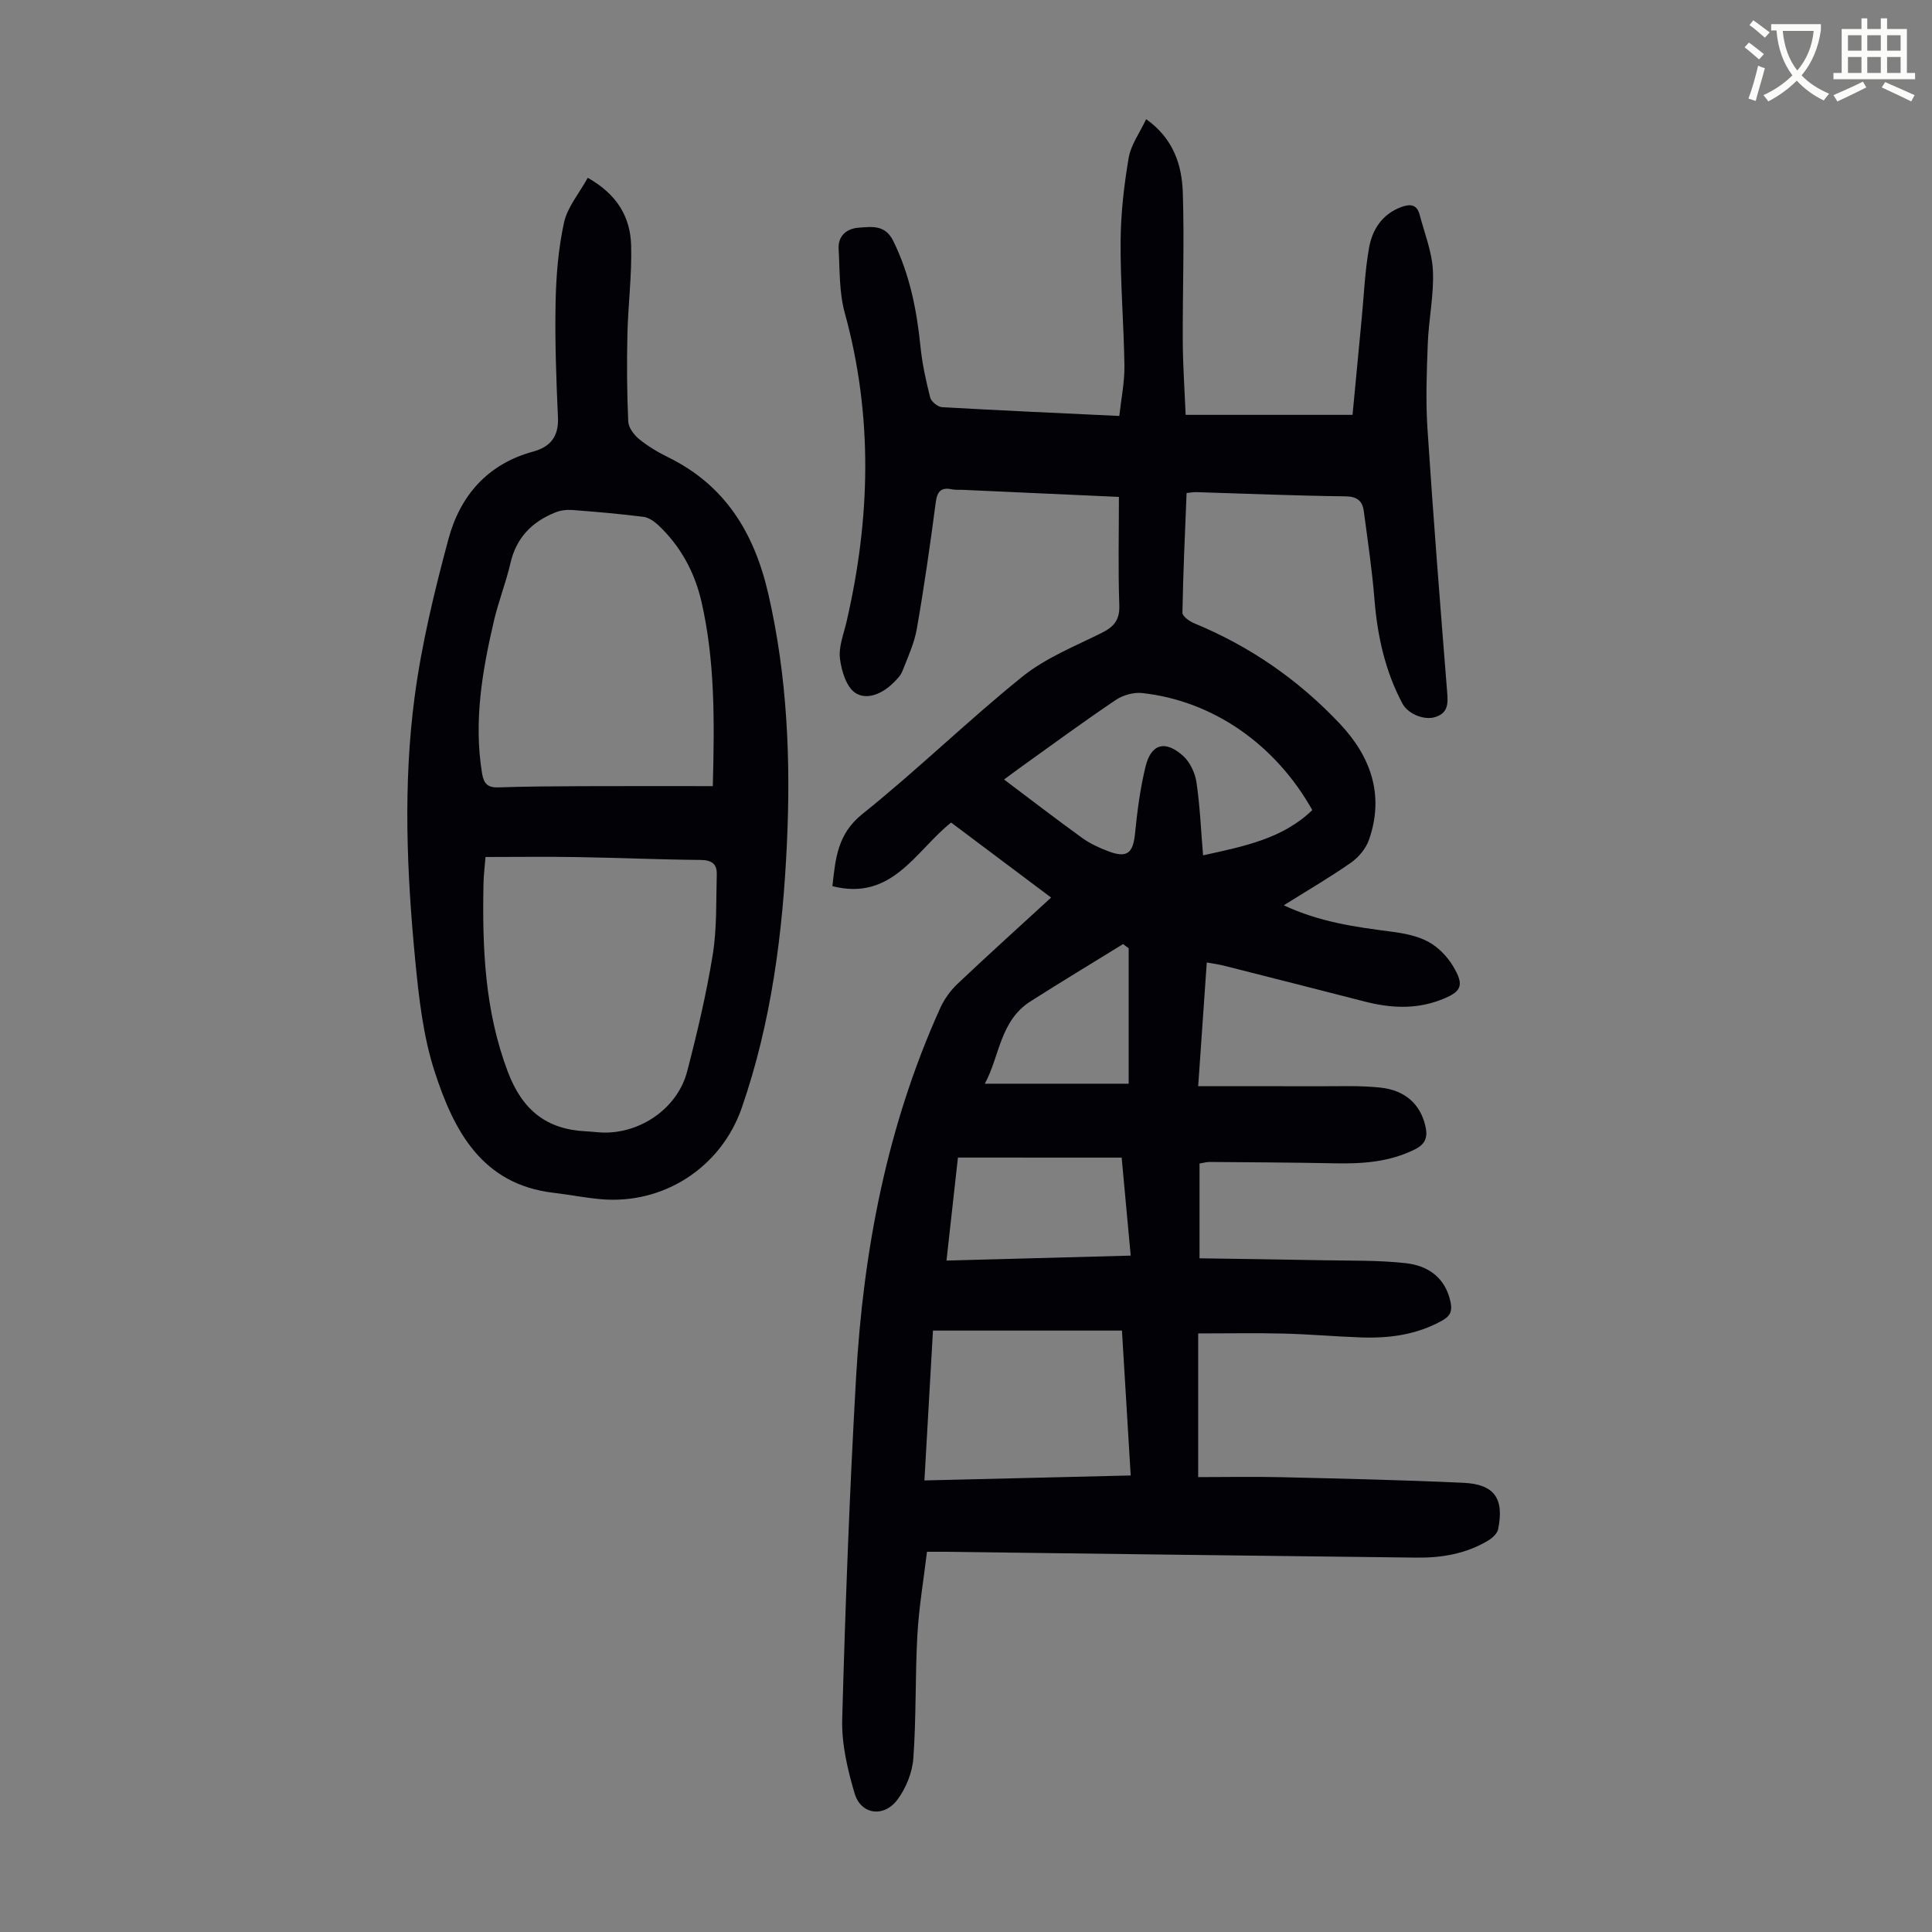
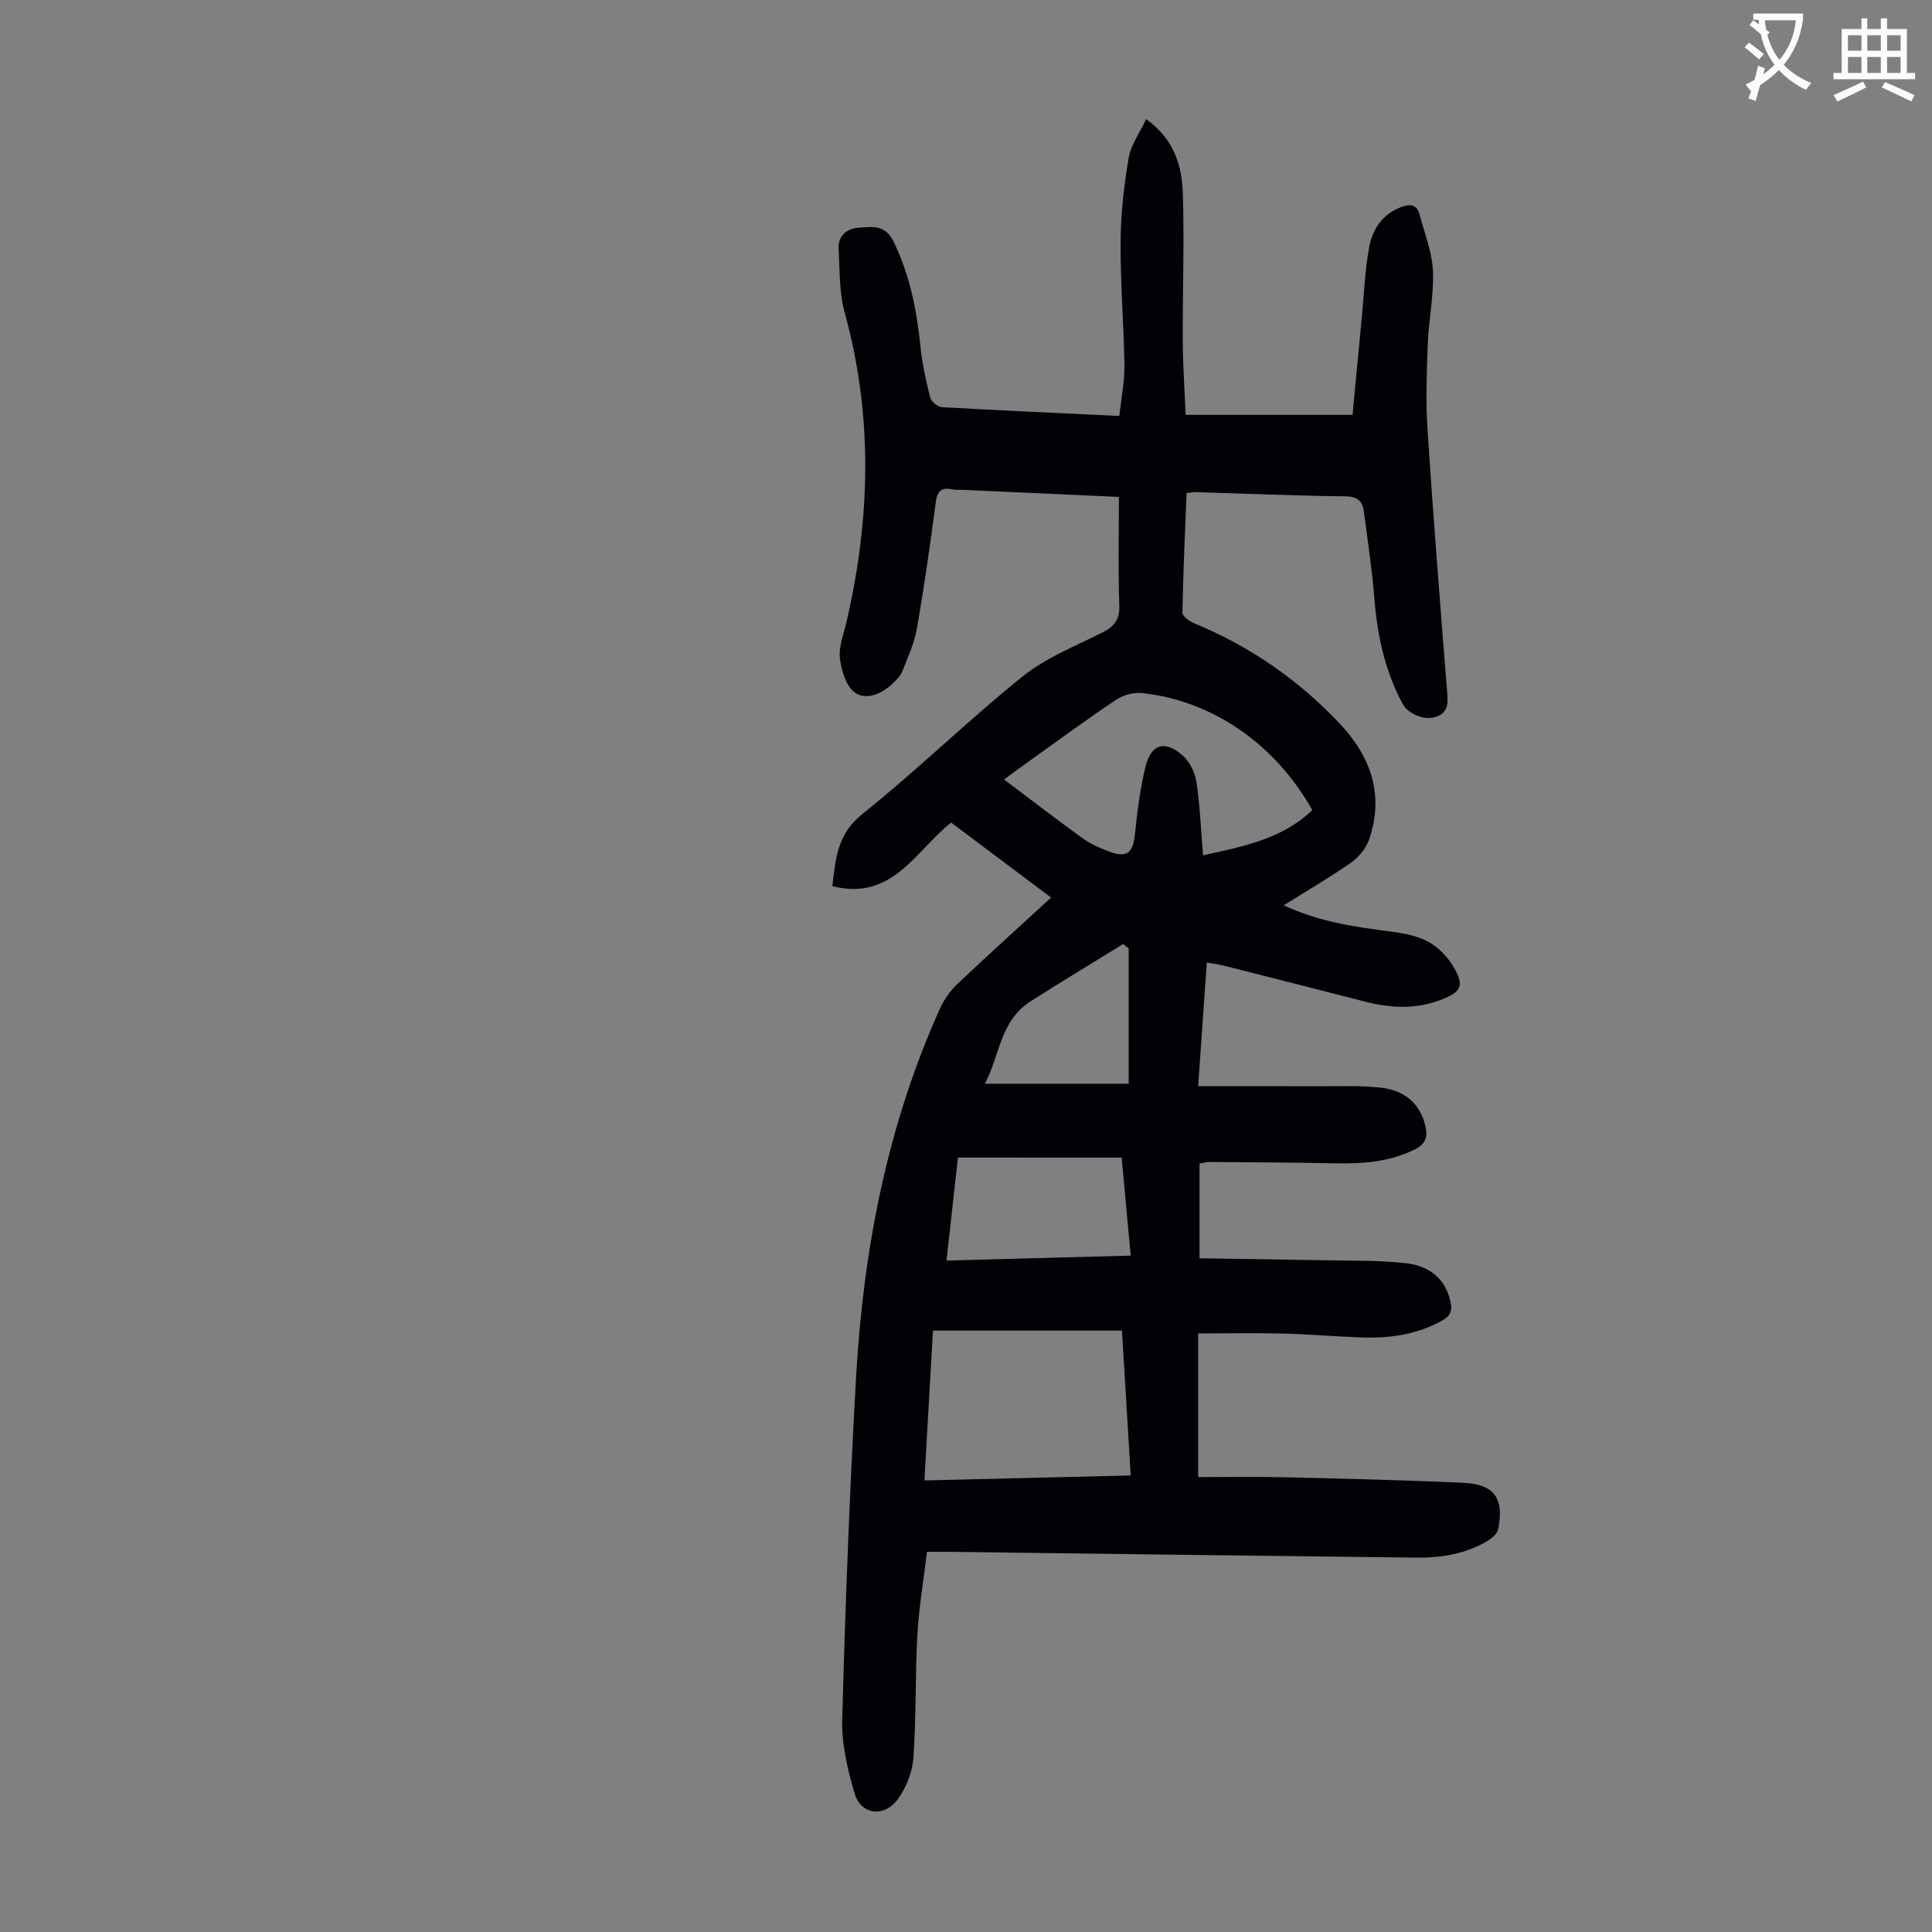
<svg xmlns="http://www.w3.org/2000/svg" enable-background="new 0 0 400 400" viewBox="0 0 400 400">
  <rect x="0" y="0" width="400" height="400" fill="#808080" stroke="none" />
-   <path d="m362.1 8.8c1.1.8 2.1 1.6 3.1 2.4l-1 1.1c-1.3-1.1-2.3-2-3-2.5zm1.9 4.8c.5.2.9.4 1.4.5-.6 2.3-1.3 4.5-1.9 6.8l-1.5-.5c.8-2.1 1.4-4.3 2-6.8zm-1-9.4c1.3.9 2.4 1.8 3.4 2.5l-1 1.1c-1.4-1.2-2.4-2.1-3.2-2.6zm3.7 2.2v-1.4h10.3v1.2c-.5 3.6-1.8 6.8-4 9.4 1.5 1.6 3.4 2.8 5.7 3.8-.3.4-.7.8-1.1 1.4-2.3-1.1-4.1-2.5-5.6-4.1-1.6 1.6-3.6 3.1-5.9 4.3-.3-.5-.7-.9-1-1.3 2.4-1.1 4.4-2.5 6-4.1-1.9-2.5-3-5.6-3.3-9.3h-1.1zm8.8 0h-6.4c.3 3.3 1.3 6 3 8.2 2-2.3 3.1-5.1 3.4-8.2z" fill="#fbfcfa" />
+   <path d="m362.1 8.8c1.1.8 2.1 1.6 3.1 2.4l-1 1.1c-1.3-1.1-2.3-2-3-2.5zm1.9 4.8c.5.2.9.4 1.4.5-.6 2.3-1.3 4.5-1.9 6.8l-1.5-.5c.8-2.1 1.4-4.3 2-6.8zm-1-9.4c1.3.9 2.4 1.8 3.4 2.5l-1 1.1c-1.4-1.2-2.4-2.1-3.2-2.6zv-1.4h10.3v1.2c-.5 3.6-1.8 6.8-4 9.4 1.5 1.6 3.4 2.8 5.7 3.8-.3.4-.7.8-1.1 1.4-2.3-1.1-4.1-2.5-5.6-4.1-1.6 1.6-3.6 3.1-5.9 4.3-.3-.5-.7-.9-1-1.3 2.4-1.1 4.4-2.5 6-4.1-1.9-2.5-3-5.6-3.3-9.3h-1.1zm8.8 0h-6.4c.3 3.3 1.3 6 3 8.2 2-2.3 3.1-5.1 3.4-8.2z" fill="#fbfcfa" />
  <path d="m385.3 3.8h1.3v2.2h2.8v-2.2h1.3v2.2h4.1v9.1h1.7v1.3h-16.9v-1.3h1.7v-9.1h4.1v-2.2zm.4 13.1.7 1.2c-1.8.9-3.8 1.9-6 2.9-.2-.4-.5-.8-.8-1.3 2.3-1 4.3-1.9 6.1-2.8zm-3.1-6.4h2.8v-3.2h-2.8zm0 4.6h2.8v-3.3h-2.8zm4-4.6h2.8v-3.2h-2.8zm0 4.6h2.8v-3.3h-2.8zm3.7 1.9c2.1.9 4.1 1.8 6.1 2.7l-.7 1.3c-2.2-1.1-4.2-2-6.1-2.9zm3.2-9.7h-2.8v3.2h2.8zm-2.8 7.8h2.8v-3.3h-2.8z" fill="#fbfcfa" />
  <g fill="#010106">
    <path d="m217.62 185.83c-7.08-5.31-13.88-10.41-20.7-15.53-7.36 5.84-12.18 16.33-24.58 13.17.65-5.81 1.06-10.82 6.21-14.94 11.35-9.08 21.79-19.31 33.11-28.43 4.78-3.85 10.78-6.26 16.37-9.03 2.61-1.29 3.82-2.71 3.71-5.8-.26-7.34-.08-14.7-.08-22.39-10.62-.48-21.54-.98-32.46-1.47-.67-.03-1.36.05-2.01-.09-2.23-.47-3.14.27-3.45 2.66-1.15 8.76-2.4 17.51-3.92 26.2-.53 3.03-1.88 5.93-3.01 8.82-.35.89-1.14 1.66-1.84 2.36-2.23 2.24-5.46 3.67-7.86 2.11-1.88-1.22-2.9-4.59-3.21-7.14-.29-2.42.77-5.03 1.35-7.53 4.97-21.38 5.53-42.69-.36-64.06-1.16-4.21-1.01-8.81-1.26-13.23-.16-2.73 1.76-4.21 4.14-4.37 2.63-.17 5.46-.71 7.16 2.73 3.43 6.96 4.88 14.32 5.65 21.94.36 3.54 1.13 7.05 2.01 10.5.22.84 1.57 1.94 2.45 1.99 12.05.69 24.1 1.22 36.7 1.82.39-3.57 1.1-6.96 1.06-10.35-.12-8.61-.85-17.21-.79-25.82.04-5.76.7-11.57 1.67-17.26.46-2.71 2.29-5.18 3.62-8.02 5.69 4.05 7.4 9.52 7.59 15.25.33 10.27-.06 20.56-.01 30.85.03 5 .38 9.99.6 15.12h34.55c.64-6.71 1.27-13.35 1.9-19.99.47-4.89.66-9.83 1.53-14.65.67-3.71 2.67-6.85 6.54-8.34 1.85-.71 3.33-.69 3.91 1.52 1.02 3.86 2.58 7.72 2.76 11.63.23 4.98-.87 10-1.06 15.02-.23 5.89-.45 11.81-.07 17.68 1.19 18.2 2.63 36.38 4.08 54.56.19 2.33.21 4.26-2.4 5.12-2.34.77-5.72-.62-6.87-2.79-3.58-6.74-5.17-13.97-5.78-21.53-.49-6.11-1.4-12.2-2.21-18.28-.28-2.12-1.36-3.06-3.83-3.08-10.29-.12-20.57-.56-30.86-.87-.54-.02-1.09.09-2 .18-.33 8.29-.72 16.54-.86 24.79-.01.73 1.44 1.77 2.42 2.18 11.57 4.76 21.62 11.73 30.17 20.8 6.41 6.8 9.25 14.78 6.04 24.01-.63 1.81-2.13 3.63-3.72 4.74-4.34 3.05-8.95 5.72-13.93 8.84 7.46 3.49 14.82 4.49 22.22 5.45 2.62.34 5.4.86 7.68 2.09 2.04 1.1 3.92 3.02 5.13 5.03 2.47 4.11 1.81 5.38-2.71 7.08-5.14 1.93-10.31 1.62-15.51.29-9.74-2.5-19.49-4.98-29.25-7.45-1.06-.27-2.15-.4-3.5-.65-.58 8.42-1.15 16.53-1.78 25.62 8.52 0 16.63-.02 24.74.01 4.35.02 8.73-.19 13.03.28 5.2.57 8.24 3.54 9.26 7.92.53 2.24.11 3.74-2.17 4.87-5.3 2.64-10.91 3-16.66 2.88-8.6-.17-17.2-.21-25.79-.28-.64-.01-1.29.19-2.13.32v19.63c8.5.13 16.95.23 25.4.4 5.8.12 11.64-.04 17.39.62 4.56.52 8.13 3.01 9.18 8.04.37 1.79.01 2.85-1.68 3.8-5.27 2.96-10.96 3.73-16.85 3.52-5.37-.19-10.72-.67-16.09-.8-5.67-.14-11.35-.03-17.63-.03v29.75c5.59 0 11.49-.12 17.38.02 12.52.3 25.05.58 37.56 1.16 6.41.3 8.45 3.27 7.16 9.62-.18.88-1.19 1.8-2.04 2.32-4.55 2.74-9.62 3.61-14.83 3.55-32.56-.37-65.12-.8-97.69-1.21-.99-.01-1.99 0-3.69 0-.69 5.8-1.67 11.51-1.99 17.26-.47 8.48-.22 17.01-.83 25.48-.21 2.94-1.51 6.17-3.27 8.55-2.83 3.8-7.58 3.15-8.89-1.26-1.47-4.96-2.71-10.26-2.57-15.37.65-23.6 1.53-47.19 2.87-70.76 1.5-26.4 6.43-52.13 17.4-76.42.84-1.87 2.14-3.68 3.63-5.09 6.25-5.92 12.65-11.68 19.35-17.84zm-26.23 120.68c14.37-.35 28.45-.69 42.71-1.03-.61-10.15-1.2-19.83-1.81-30-13.07 0-25.87 0-39.13 0-.57 9.99-1.16 20.3-1.77 31.03zm80.31-138.79c-7.67-13.65-20.6-22.62-35.2-24.23-1.77-.2-3.99.42-5.48 1.42-6.58 4.43-12.98 9.13-19.43 13.75-1.14.81-2.26 1.66-3.71 2.73 5.65 4.25 10.86 8.26 16.19 12.11 1.61 1.16 3.48 2.02 5.35 2.73 3.93 1.5 5.17.43 5.58-3.69.46-4.64 1.07-9.31 2.17-13.83 1.15-4.73 4.09-5.54 7.79-2.2 1.42 1.28 2.46 3.5 2.75 5.42.73 4.9.93 9.88 1.37 15.16 8.48-1.87 16.45-3.42 22.62-9.37zm-73.37 71.94c-.76 6.82-1.55 13.94-2.37 21.33 13-.35 25.47-.69 38.14-1.03-.63-6.81-1.23-13.3-1.87-20.29-11.46-.01-22.49-.01-33.9-.01zm35.35-43.33c-.39-.29-.78-.58-1.16-.87-6.41 3.96-12.86 7.84-19.21 11.89-6.33 4.05-6.35 11.45-9.42 17.02h29.79c0-9.77 0-18.91 0-28.04z" />
-     <path d="m121.69 36.81c6.2 3.5 8.82 8.25 8.98 13.99.17 6.12-.63 12.26-.77 18.4-.14 6.02-.1 12.06.17 18.07.05 1.26 1.18 2.75 2.23 3.62 1.8 1.47 3.85 2.71 5.95 3.74 11.91 5.82 17.91 15.7 20.82 28.33 3.93 17.09 4.66 34.33 3.85 51.7-.86 18.59-3.21 36.97-9.34 54.69-4.27 12.33-16.21 20.13-29.31 18.92-3.22-.3-6.41-.93-9.63-1.31-14.9-1.73-20.67-12.88-24.62-25-2.4-7.35-3.29-15.29-4.04-23.04-1.76-18.18-2.54-36.46-.14-54.6 1.46-11.02 4.11-21.94 7-32.69 2.41-8.98 8.08-15.56 17.53-18.13 3.57-.97 5.33-3.12 5.15-7.07-.36-7.93-.65-15.89-.49-23.82.11-5.54.57-11.16 1.75-16.56.71-3.19 3.12-5.99 4.91-9.24zm25.89 125.95c.35-13.42.47-25.93-2.36-38.23-1.4-6.08-4.34-11.5-8.96-15.83-.84-.78-1.98-1.57-3.07-1.7-4.88-.61-9.78-1.04-14.69-1.41-1.17-.09-2.46.07-3.54.51-4.82 1.93-8.07 5.23-9.28 10.5-.93 4.02-2.47 7.89-3.41 11.9-2.42 10.37-4.22 20.81-2.48 31.54.36 2.2 1.14 3.06 3.42 2.98 5.81-.2 11.63-.23 17.44-.25 8.82-.04 17.64-.01 26.93-.01zm-47.06 14.67c-.16 2.01-.39 3.78-.42 5.56-.26 13.22.24 26.26 5.05 38.94 2.99 7.89 7.98 11.92 16.21 12.3 1.11.05 2.22.21 3.34.25 7.88.27 15.59-5.03 17.57-12.66 2.08-7.99 3.98-16.05 5.3-24.19.88-5.45.67-11.08.83-16.63.06-2.18-1.11-2.95-3.39-2.96-8.49-.07-16.98-.45-25.47-.59-6.23-.11-12.47-.02-19.02-.02z" />
  </g>
</svg>